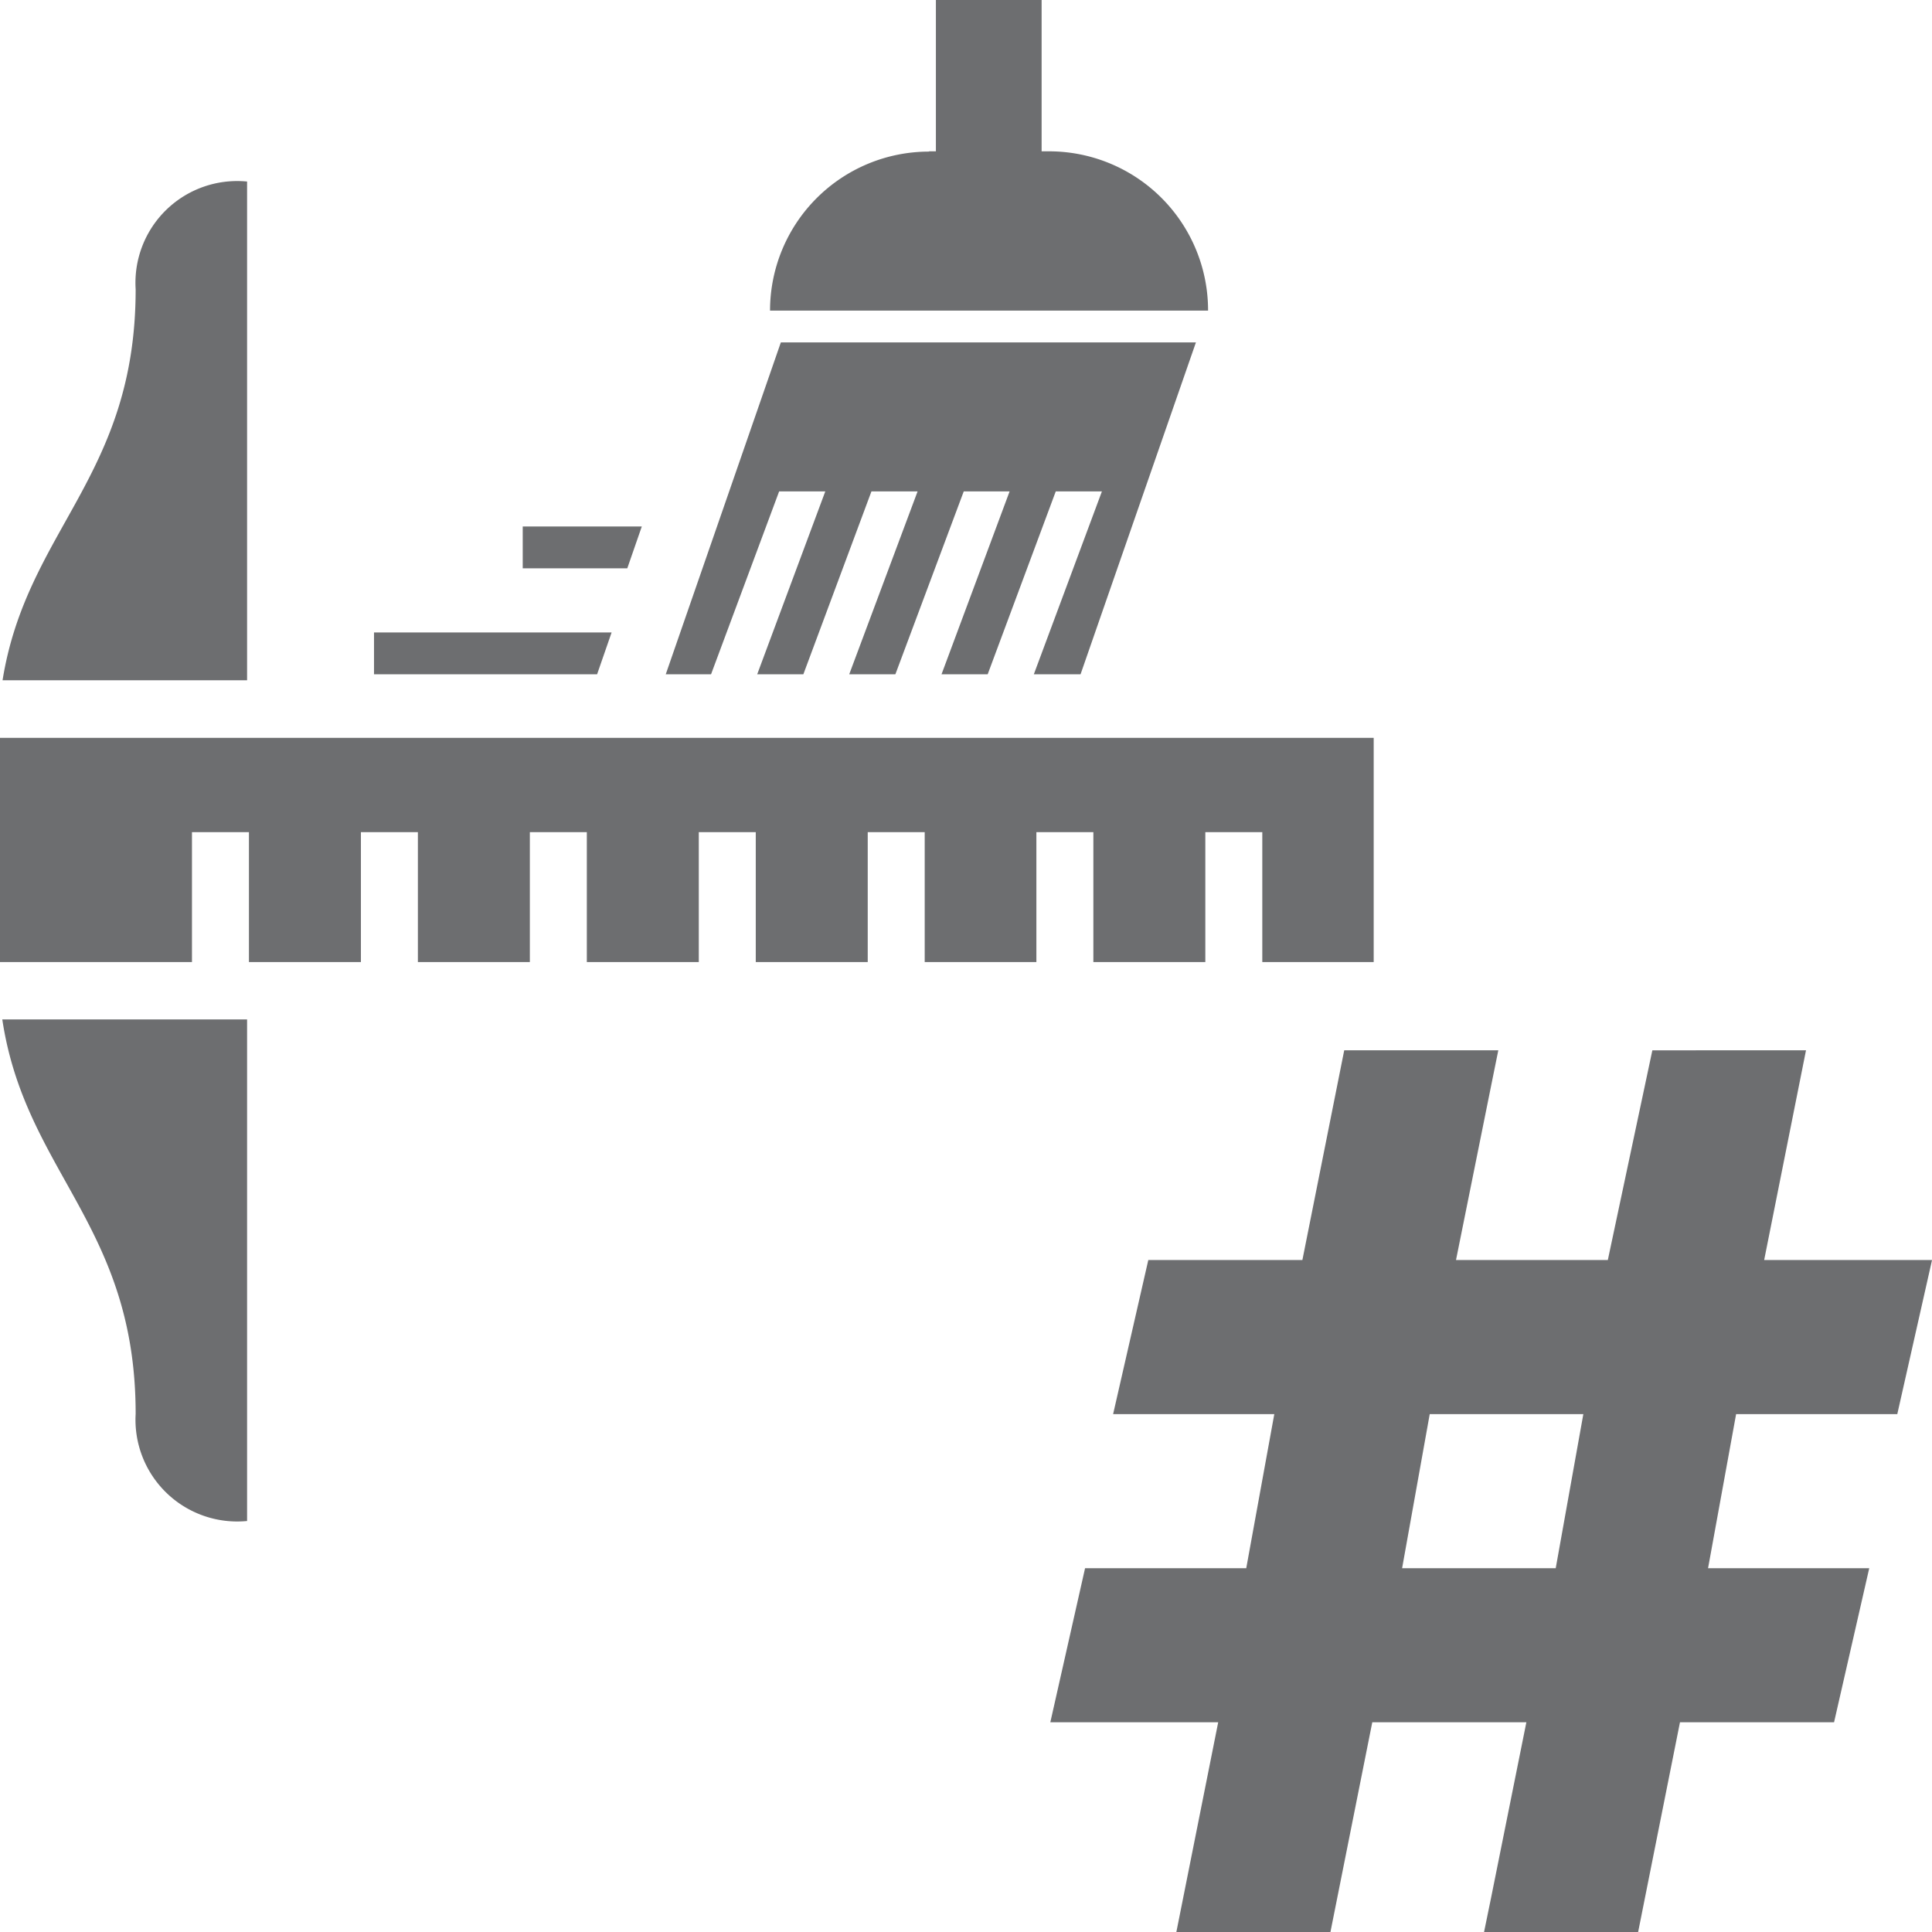
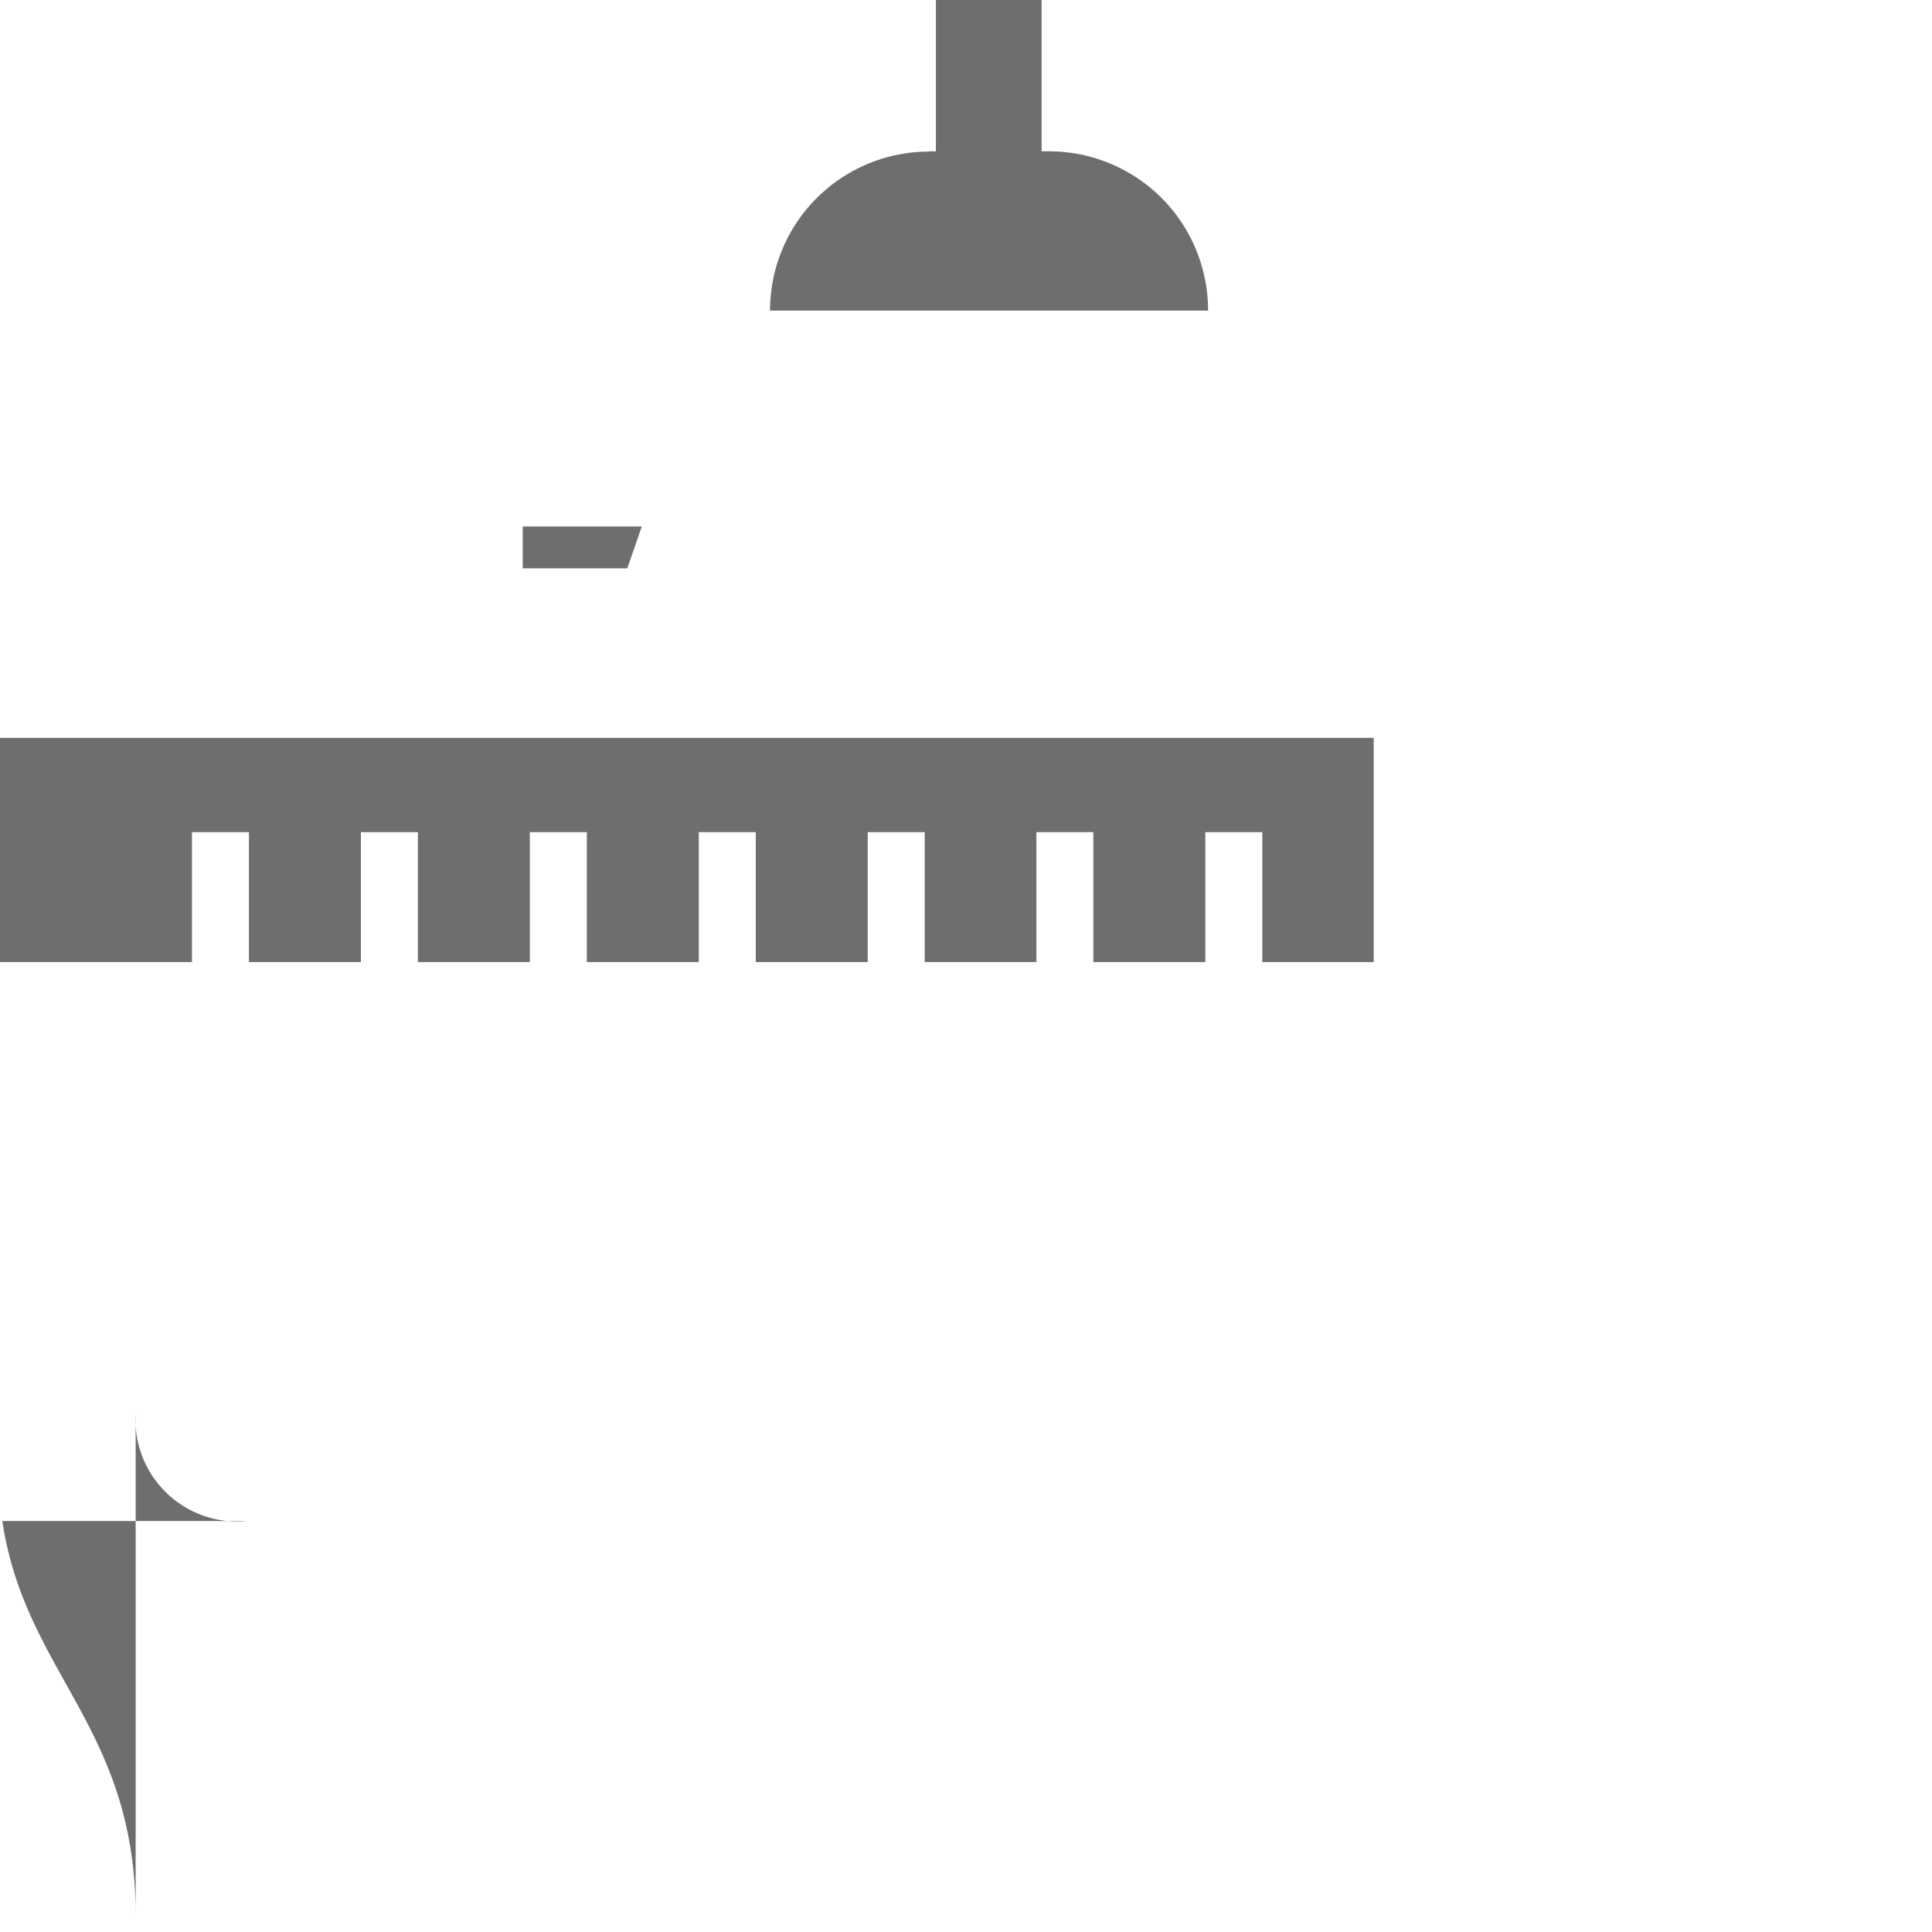
<svg xmlns="http://www.w3.org/2000/svg" xmlns:ns1="http://sodipodi.sourceforge.net/DTD/sodipodi-0.dtd" xmlns:ns2="http://www.inkscape.org/namespaces/inkscape" id="Layer_1" data-name="Layer 1" viewBox="0 0 57.44 57.44" version="1.1" ns1:docname="ErectionViewCleanupByMemberNumber.svg" ns2:version="1.0.1 (3bc2e813f5, 2020-09-07)">
  <ns1:namedview pagecolor="#ffffff" bordercolor="#666666" borderopacity="1" objecttolerance="10" gridtolerance="10" guidetolerance="10" ns2:pageopacity="0" ns2:pageshadow="2" ns2:window-width="2560" ns2:window-height="1346" id="namedview15" showgrid="false" ns2:zoom="12.630424" ns2:cx="32.007222" ns2:cy="29.322926" ns2:window-x="-11" ns2:window-y="-11" ns2:window-maximized="1" ns2:current-layer="Layer_1" />
  <defs id="defs4">
    <style id="style2">.cls-1{fill:none;}.cls-2{fill:#6d6e70;}</style>
  </defs>
  <rect class="cls-1" x="-1647.99" y="-506.97" width="2045.78" height="1456.23" id="rect6" />
  <path class="cls-2" d="m 27.622,4.499 h 3.542 a 4.728,4.728 0 0 1 4.753,4.736 v 0 H 22.894 v 0 a 4.728,4.728 0 0 1 4.728,-4.728 z" id="path8" style="stroke-width:0.847" />
-   <polygon class="cls-2" points="31.96,18.88 33.58,18.88 31.19,25.3 32.81,25.3 35.2,18.88 36.82,18.88 34.42,25.3 36.04,25.3 38.44,18.88 40.05,18.88 37.66,25.3 39.28,25.3 41.67,18.88 43.29,18.88 40.9,25.3 42.54,25.3 46.59,13.65 32.02,13.65 27.98,25.3 29.57,25.3 " id="polygon10" transform="matrix(0.847,0,0,0.847,-3.906,-1.381)" />
  <rect class="cls-2" x="27.825" y="0" width="3.143" height="5.024" id="rect12" style="stroke-width:0.847" />
-   <polygon class="cls-2" points="25.57,25.3 26.08,23.83 17.74,23.83 17.74,25.3 " id="polygon14" transform="matrix(0.847,0,0,0.847,-3.906,-1.381)" />
  <polygon class="cls-2" points="26.63,21.58 27.14,20.11 22.96,20.11 22.96,21.58 " id="polygon16" transform="matrix(0.847,0,0,0.847,-3.906,-1.381)" />
-   <path class="cls-2" d="m 4.033,42.035 a 3.025,3.025 0 0 0 3.313,3.186 V 30.308 H 0.068 c 0.686,4.558 3.965,6.118 3.965,11.727 z" id="path18" style="stroke-width:0.847" />
-   <path class="cls-2" d="M 7.346,5.397 A 3.025,3.025 0 0 0 4.033,8.6 c 0,5.567 -3.237,7.143 -3.957,11.625 H 7.346 Z" id="path20" style="stroke-width:0.847" />
+   <path class="cls-2" d="m 4.033,42.035 a 3.025,3.025 0 0 0 3.313,3.186 H 0.068 c 0.686,4.558 3.965,6.118 3.965,11.727 z" id="path18" style="stroke-width:0.847" />
  <polygon class="cls-2" points="11.35,30.84 13.35,30.84 13.35,35.4 17.28,35.4 17.28,30.84 19.28,30.84 19.28,35.4 23.21,35.4 23.21,30.84 25.21,30.84 25.21,35.4 29.14,35.4 29.14,30.84 31.14,30.84 31.14,35.4 35.07,35.4 35.07,30.84 37.07,30.84 37.07,35.4 40.99,35.4 40.99,30.84 42.99,30.84 42.99,35.4 46.92,35.4 46.92,30.84 48.92,30.84 48.92,35.4 52.83,35.4 52.83,27.53 4.61,27.53 4.61,35.4 11.35,35.4 " id="polygon22" transform="matrix(0.847,0,0,0.847,-3.906,-1.381)" />
-   <path class="cls-1" d="M 49.126,31.227 47.802,37.462 H 43.288 l 1.046,-5.19 0.212,-1.046 h -4.581 l -1.244,6.236 h -4.581 l -1.046,4.581 h 4.792 l -0.834,4.581 H 32.26 l -1.033,4.581 h 4.991 l -1.244,6.236 h 4.581 l 1.244,-6.236 h 4.581 l -1.046,5.203 -0.212,1.033 h 4.581 l 1.244,-6.236 h 4.581 l 1.046,-4.581 h -4.792 l 0.834,-4.581 h 4.792 l 1.033,-4.581 h -4.991 l 1.244,-6.236 z m -4.792,15.397 h -2.648 l 0.821,-4.581 h 4.567 l -0.821,4.581 z" id="path8-6" style="fill:#6d6e70;stroke-width:1.324" />
</svg>